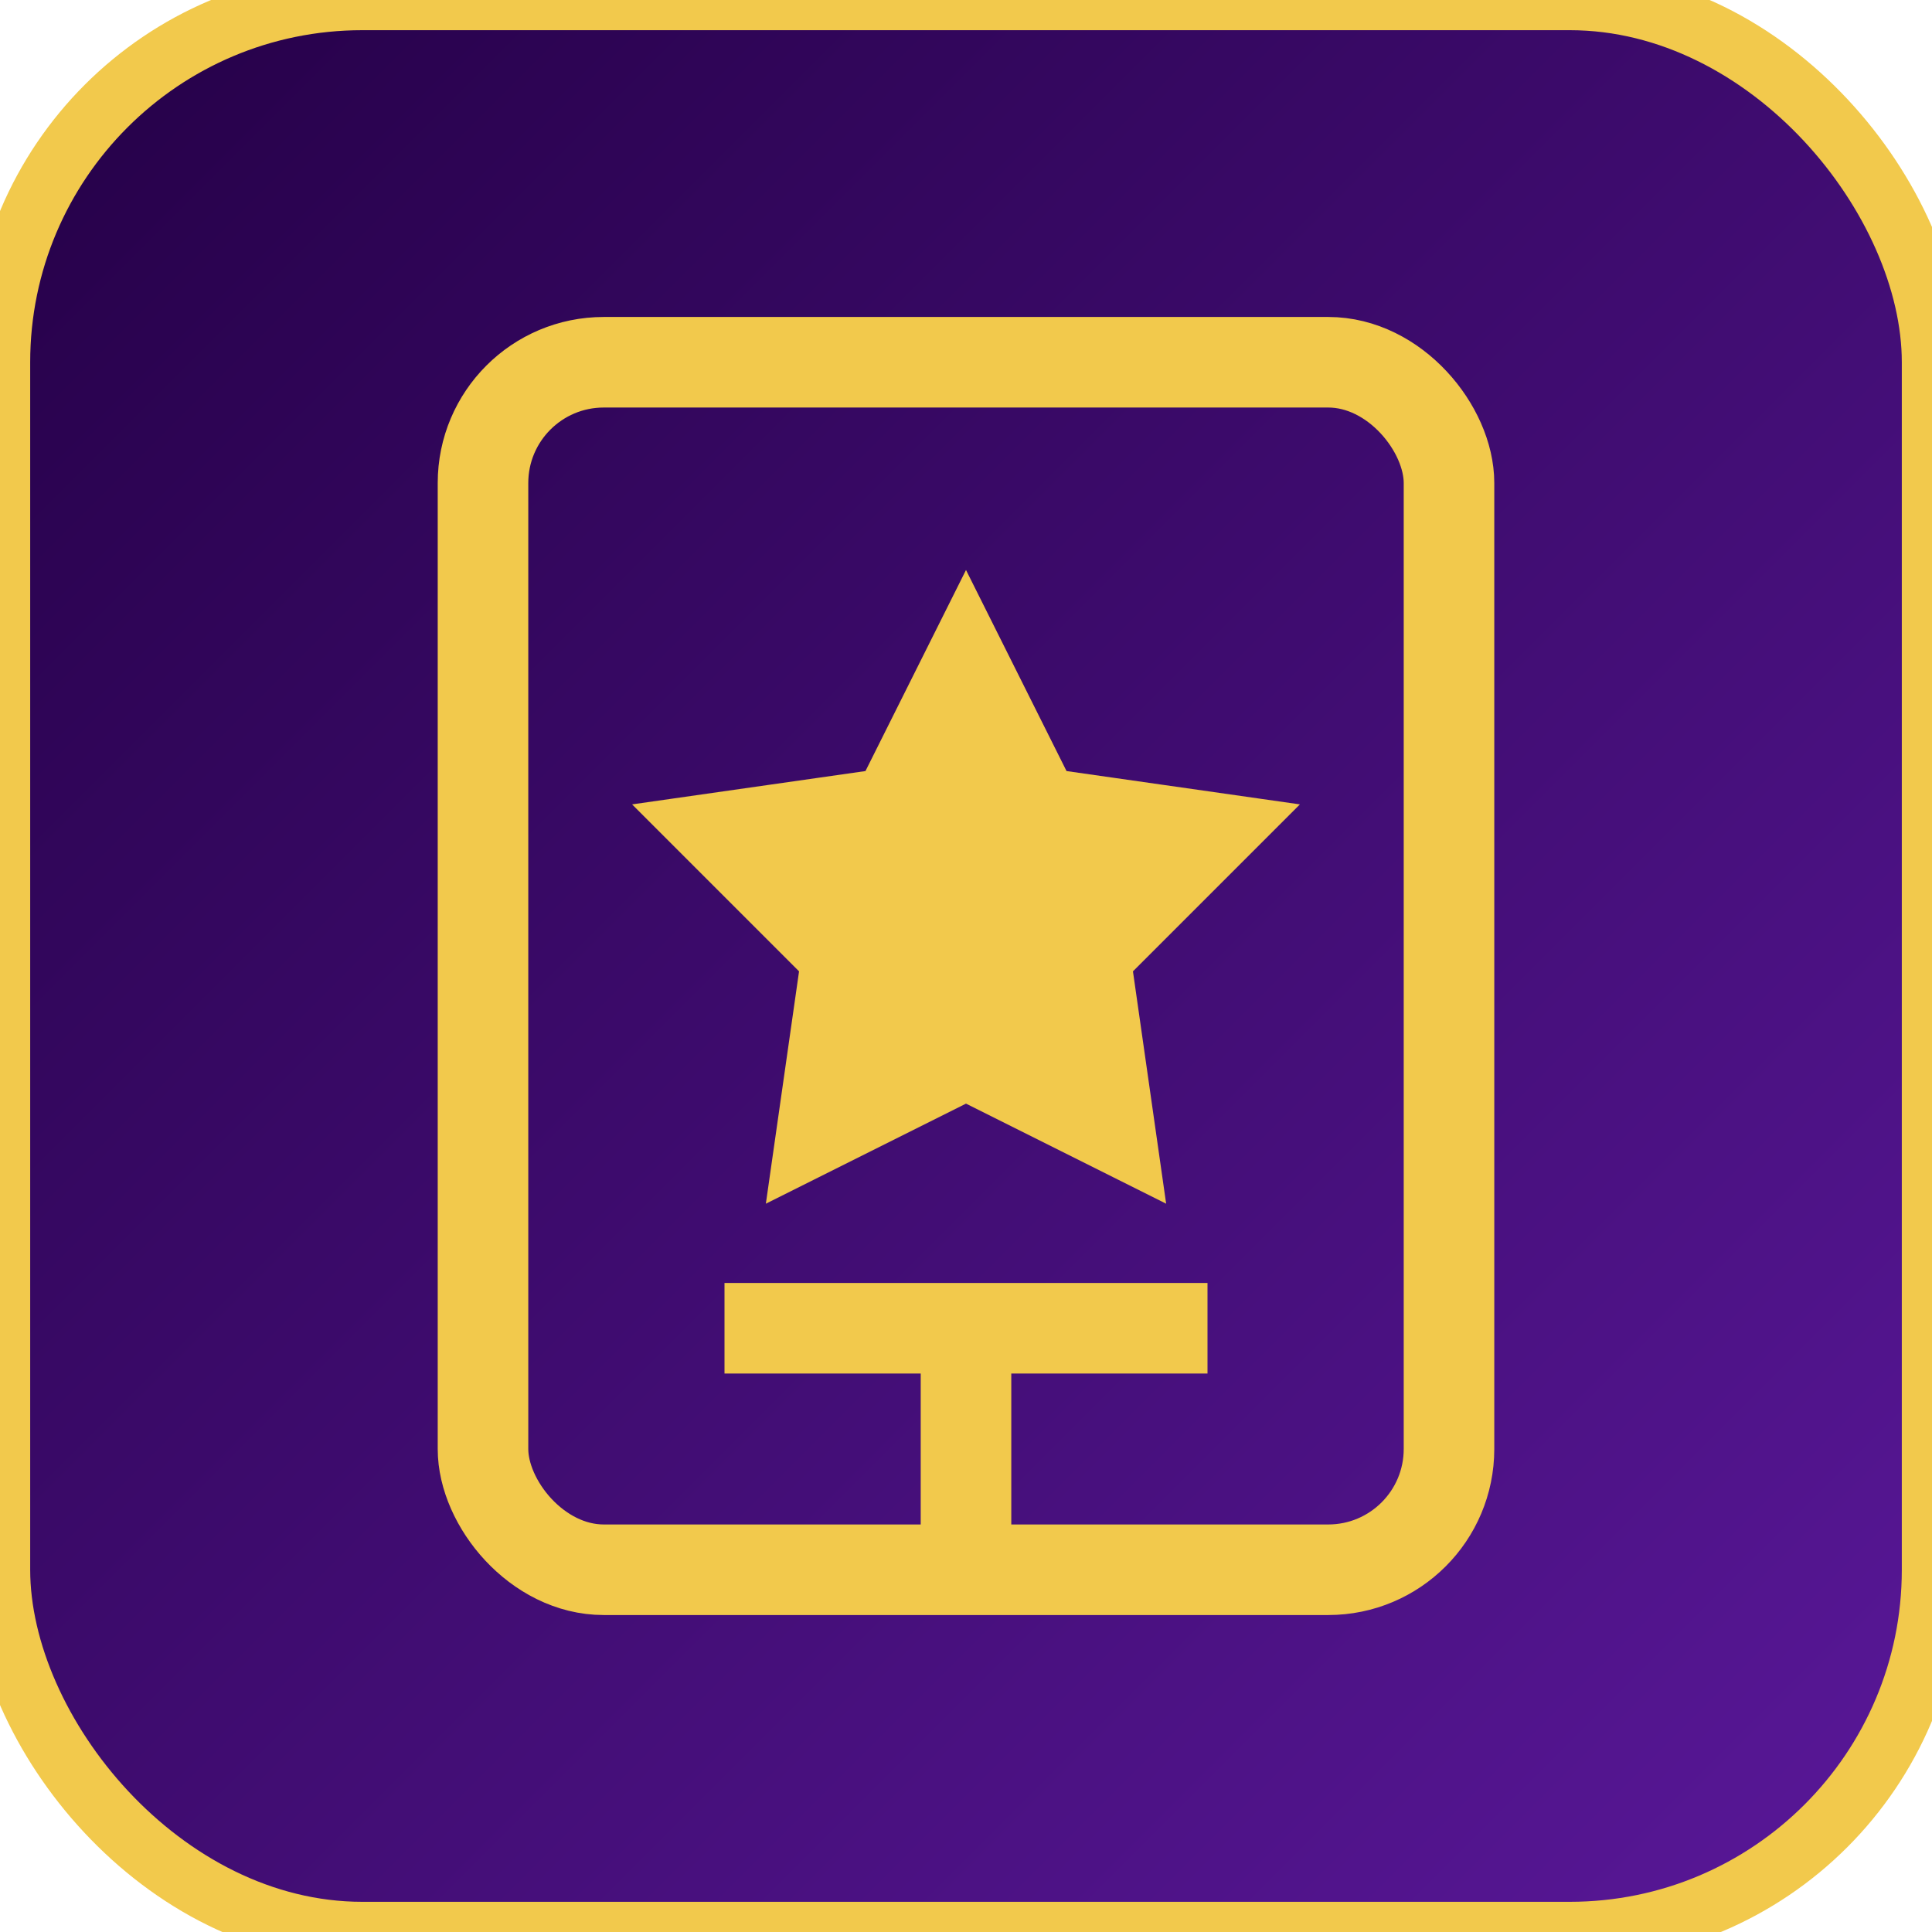
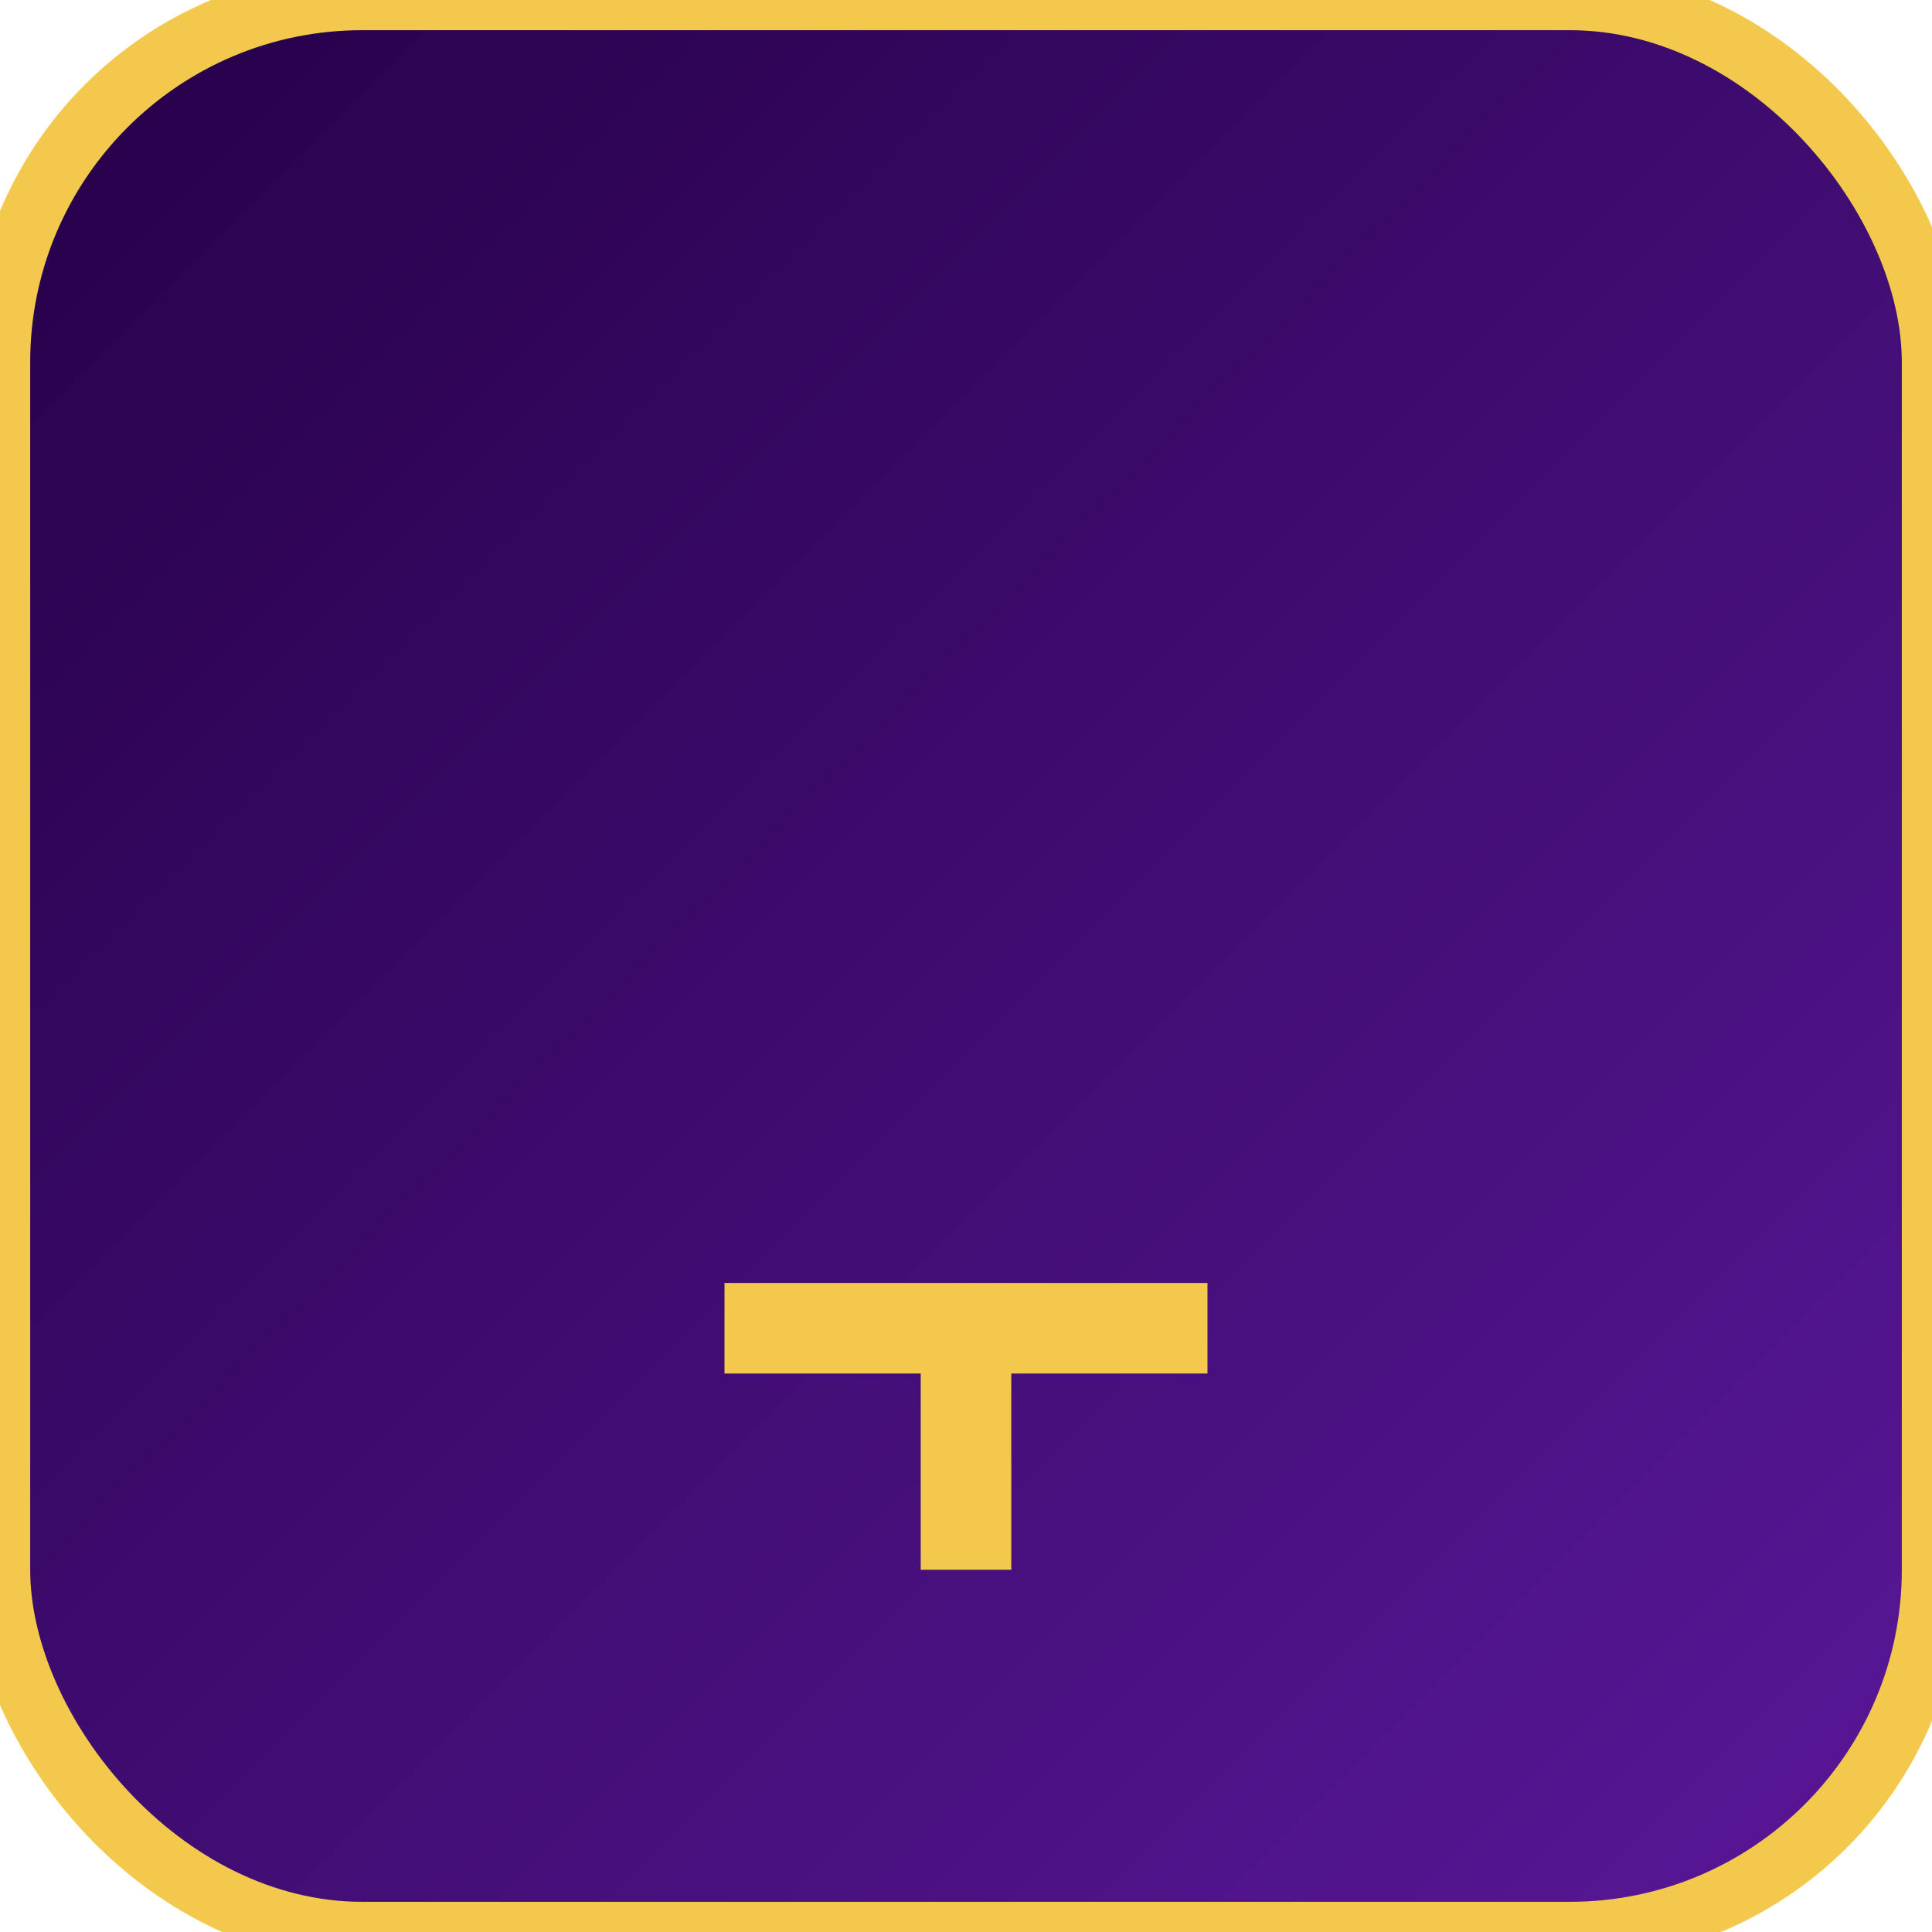
<svg xmlns="http://www.w3.org/2000/svg" width="32" height="32" viewBox="0 0 32 32">
  <defs>
    <linearGradient id="faviconGrad" x1="0%" y1="0%" x2="100%" y2="100%">
      <stop offset="0%" style="stop-color:#240046;stop-opacity:1" />
      <stop offset="100%" style="stop-color:#5a189a;stop-opacity:1" />
    </linearGradient>
  </defs>
  <rect width="32" height="32" rx="6" ry="6" fill="url(#faviconGrad)" stroke="#f2c94c" stroke-width="1" />
-   <rect x="8" y="6" width="16" height="20" rx="2" ry="2" fill="none" stroke="#f2c94c" stroke-width="1.5" />
-   <polygon points="16,10 17.5,13 21,13.5 18.5,16 19,19.5 16,18 13,19.5 13.5,16 11,13.5 14.5,13" fill="#f2c94c" stroke="#f2c94c" stroke-width="0.5" />
  <path d="M12,22 L20,22 M16,22 L16,26" stroke="#f2c94c" stroke-width="1.5" fill="none" />
</svg>